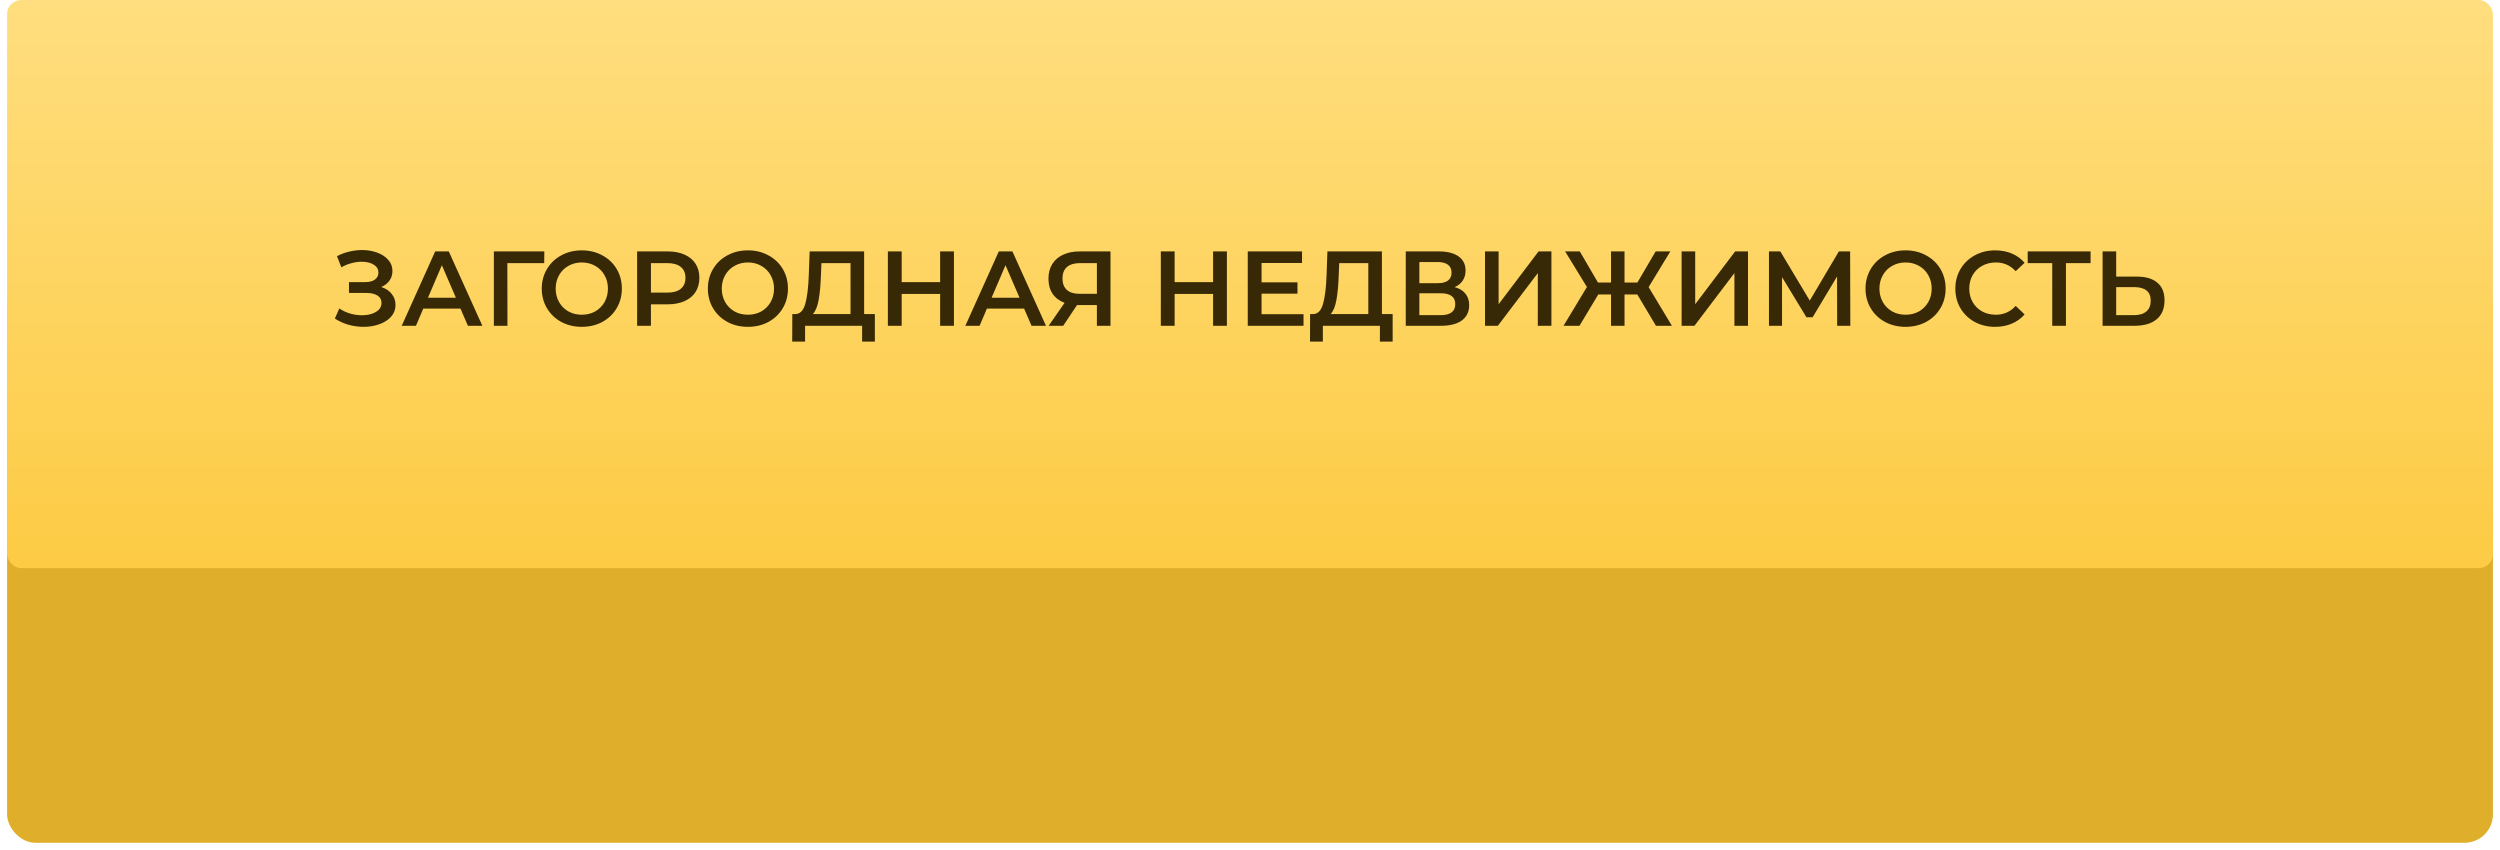
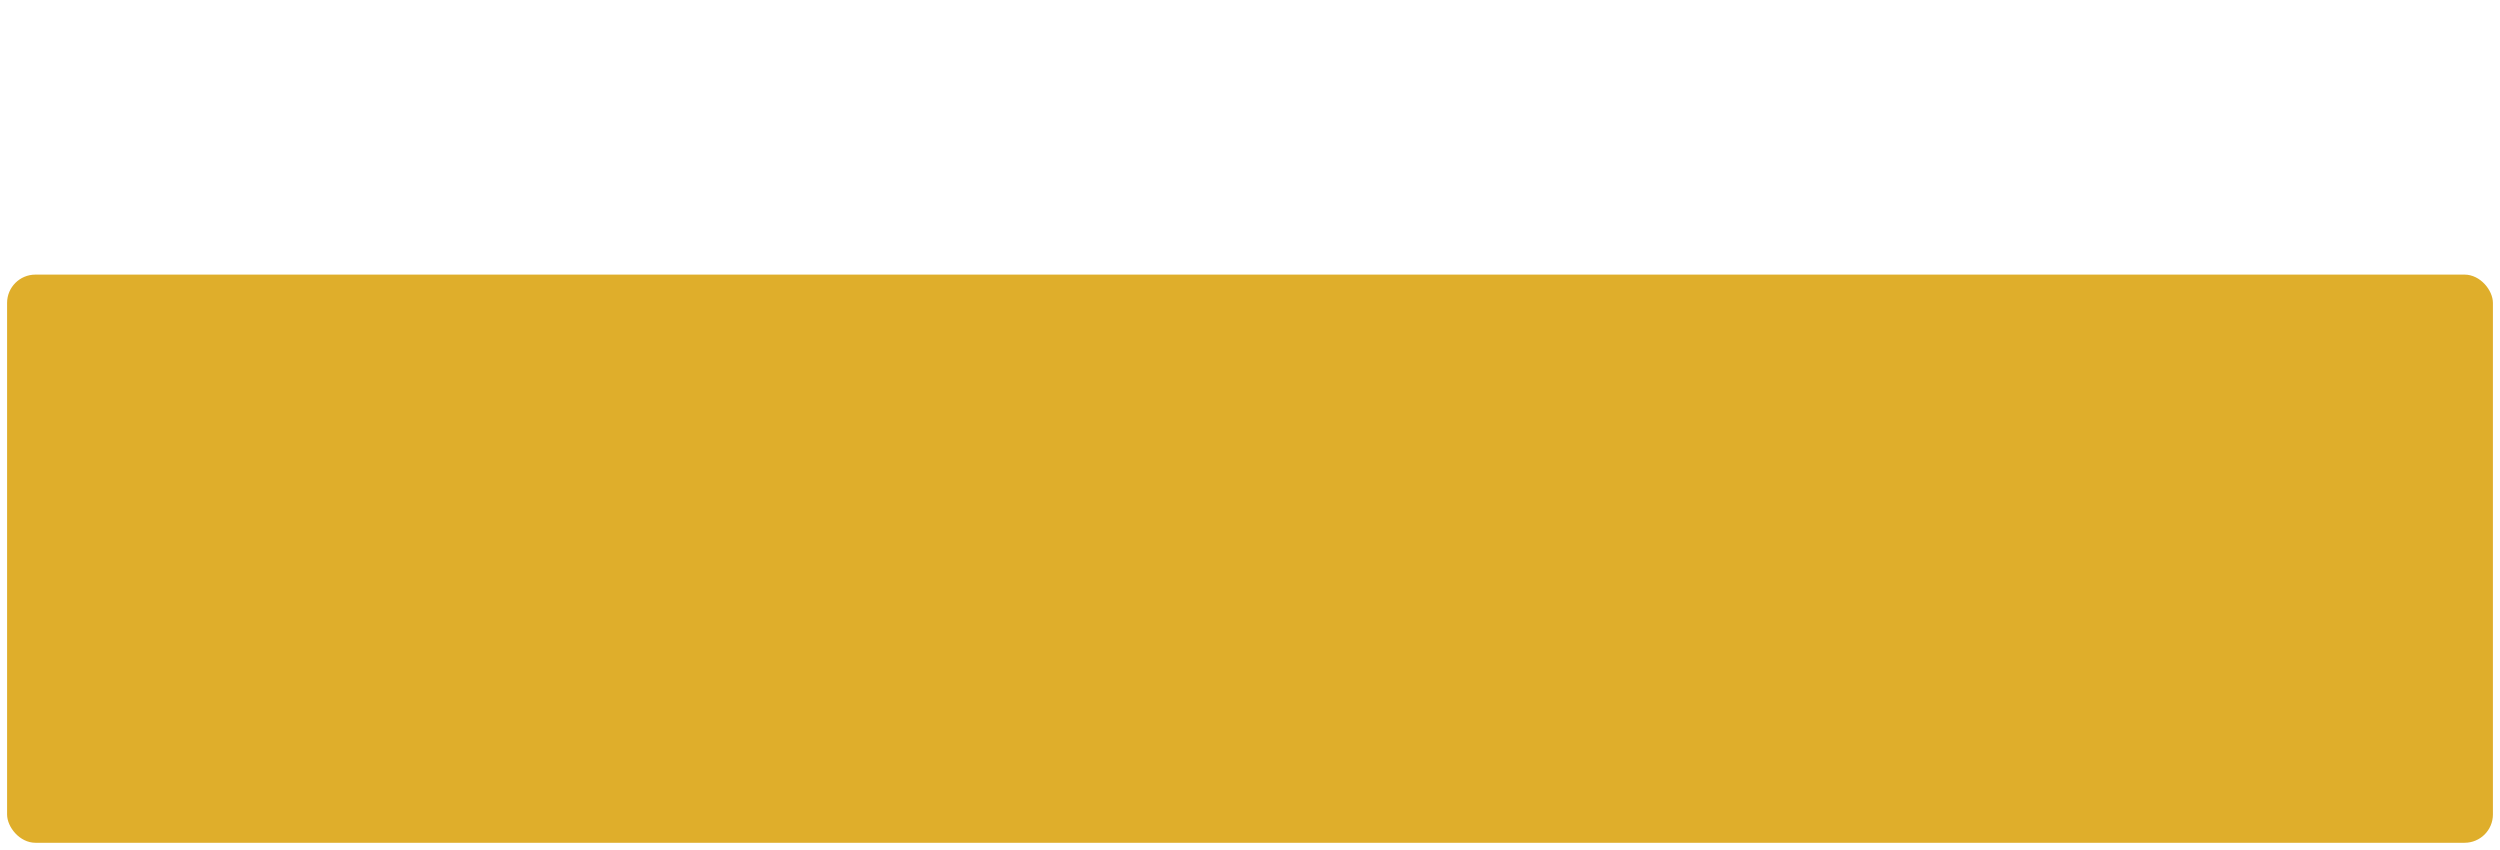
<svg xmlns="http://www.w3.org/2000/svg" width="353" height="120" viewBox="0 0 353 120" fill="none">
  <g filter="url(#filter0_d)">
    <rect x="1" y="3.775" width="351" height="80.225" rx="4" fill="#DFAE2B" />
  </g>
-   <rect x="1" width="351" height="80.225" rx="2" fill="url(#paint0_linear)" />
-   <path d="M53.837 40.525C54.467 40.725 54.957 41.05 55.307 41.5C55.667 41.94 55.847 42.46 55.847 43.06C55.847 43.69 55.642 44.24 55.232 44.71C54.822 45.17 54.272 45.525 53.582 45.775C52.902 46.025 52.157 46.15 51.347 46.15C50.647 46.15 49.942 46.055 49.232 45.865C48.532 45.665 47.882 45.37 47.282 44.98L47.912 43.555C48.372 43.865 48.882 44.105 49.442 44.275C50.002 44.435 50.557 44.515 51.107 44.515C51.897 44.515 52.552 44.36 53.072 44.05C53.602 43.74 53.867 43.315 53.867 42.775C53.867 42.315 53.677 41.965 53.297 41.725C52.917 41.485 52.392 41.365 51.722 41.365H49.277V39.835H51.572C52.152 39.835 52.607 39.715 52.937 39.475C53.267 39.235 53.432 38.91 53.432 38.5C53.432 38.01 53.207 37.63 52.757 37.36C52.317 37.09 51.752 36.955 51.062 36.955C50.592 36.955 50.107 37.025 49.607 37.165C49.107 37.295 48.637 37.49 48.197 37.75L47.582 36.175C48.122 35.885 48.692 35.67 49.292 35.53C49.902 35.38 50.507 35.305 51.107 35.305C51.887 35.305 52.602 35.425 53.252 35.665C53.912 35.905 54.437 36.25 54.827 36.7C55.217 37.14 55.412 37.66 55.412 38.26C55.412 38.78 55.272 39.235 54.992 39.625C54.712 40.015 54.327 40.315 53.837 40.525ZM65.018 43.57H59.768L58.733 46H56.723L61.448 35.5H63.368L68.108 46H66.068L65.018 43.57ZM64.373 42.04L62.393 37.45L60.428 42.04H64.373ZM76.843 37.15H71.638L71.653 46H69.733V35.5H76.858L76.843 37.15ZM82.151 46.15C81.081 46.15 80.116 45.92 79.256 45.46C78.396 44.99 77.721 44.345 77.231 43.525C76.741 42.695 76.496 41.77 76.496 40.75C76.496 39.73 76.741 38.81 77.231 37.99C77.721 37.16 78.396 36.515 79.256 36.055C80.116 35.585 81.081 35.35 82.151 35.35C83.221 35.35 84.186 35.585 85.046 36.055C85.906 36.515 86.581 37.155 87.071 37.975C87.561 38.795 87.806 39.72 87.806 40.75C87.806 41.78 87.561 42.705 87.071 43.525C86.581 44.345 85.906 44.99 85.046 45.46C84.186 45.92 83.221 46.15 82.151 46.15ZM82.151 44.44C82.851 44.44 83.481 44.285 84.041 43.975C84.601 43.655 85.041 43.215 85.361 42.655C85.681 42.085 85.841 41.45 85.841 40.75C85.841 40.05 85.681 39.42 85.361 38.86C85.041 38.29 84.601 37.85 84.041 37.54C83.481 37.22 82.851 37.06 82.151 37.06C81.451 37.06 80.821 37.22 80.261 37.54C79.701 37.85 79.261 38.29 78.941 38.86C78.621 39.42 78.461 40.05 78.461 40.75C78.461 41.45 78.621 42.085 78.941 42.655C79.261 43.215 79.701 43.655 80.261 43.975C80.821 44.285 81.451 44.44 82.151 44.44ZM94.282 35.5C95.192 35.5 95.982 35.65 96.652 35.95C97.332 36.25 97.852 36.68 98.212 37.24C98.572 37.8 98.752 38.465 98.752 39.235C98.752 39.995 98.572 40.66 98.212 41.23C97.852 41.79 97.332 42.22 96.652 42.52C95.982 42.82 95.192 42.97 94.282 42.97H91.912V46H89.962V35.5H94.282ZM94.192 41.32C95.042 41.32 95.687 41.14 96.127 40.78C96.567 40.42 96.787 39.905 96.787 39.235C96.787 38.565 96.567 38.05 96.127 37.69C95.687 37.33 95.042 37.15 94.192 37.15H91.912V41.32H94.192ZM105.603 46.15C104.533 46.15 103.568 45.92 102.708 45.46C101.848 44.99 101.173 44.345 100.683 43.525C100.193 42.695 99.948 41.77 99.948 40.75C99.948 39.73 100.193 38.81 100.683 37.99C101.173 37.16 101.848 36.515 102.708 36.055C103.568 35.585 104.533 35.35 105.603 35.35C106.673 35.35 107.638 35.585 108.498 36.055C109.358 36.515 110.033 37.155 110.523 37.975C111.013 38.795 111.258 39.72 111.258 40.75C111.258 41.78 111.013 42.705 110.523 43.525C110.033 44.345 109.358 44.99 108.498 45.46C107.638 45.92 106.673 46.15 105.603 46.15ZM105.603 44.44C106.303 44.44 106.933 44.285 107.493 43.975C108.053 43.655 108.493 43.215 108.813 42.655C109.133 42.085 109.293 41.45 109.293 40.75C109.293 40.05 109.133 39.42 108.813 38.86C108.493 38.29 108.053 37.85 107.493 37.54C106.933 37.22 106.303 37.06 105.603 37.06C104.903 37.06 104.273 37.22 103.713 37.54C103.153 37.85 102.713 38.29 102.393 38.86C102.073 39.42 101.913 40.05 101.913 40.75C101.913 41.45 102.073 42.085 102.393 42.655C102.713 43.215 103.153 43.655 103.713 43.975C104.273 44.285 104.903 44.44 105.603 44.44ZM123.531 44.35V48.235H121.731V46H113.676V48.235H111.861L111.876 44.35H112.326C112.986 44.32 113.446 43.835 113.706 42.895C113.976 41.945 114.141 40.59 114.201 38.83L114.321 35.5H122.016V44.35H123.531ZM115.911 39.01C115.861 40.37 115.751 41.505 115.581 42.415C115.411 43.315 115.141 43.96 114.771 44.35H120.096V37.15H115.986L115.911 39.01ZM134.697 35.5V46H132.747V41.5H127.317V46H125.367V35.5H127.317V39.835H132.747V35.5H134.697ZM144.603 43.57H139.353L138.318 46H136.308L141.033 35.5H142.953L147.693 46H145.653L144.603 43.57ZM143.958 42.04L141.978 37.45L140.013 42.04H143.958ZM156.801 35.5V46H154.881V43.075H152.286H152.076L150.126 46H148.071L150.321 42.76C149.591 42.49 149.026 42.065 148.626 41.485C148.236 40.895 148.041 40.185 148.041 39.355C148.041 38.555 148.221 37.865 148.581 37.285C148.941 36.705 149.451 36.265 150.111 35.965C150.771 35.655 151.546 35.5 152.436 35.5H156.801ZM152.496 37.15C151.696 37.15 151.081 37.335 150.651 37.705C150.231 38.075 150.021 38.615 150.021 39.325C150.021 40.015 150.226 40.55 150.636 40.93C151.046 41.3 151.641 41.485 152.421 41.485H154.881V37.15H152.496ZM173.238 35.5V46H171.288V41.5H165.858V46H163.908V35.5H165.858V39.835H171.288V35.5H173.238ZM184.058 44.365V46H176.183V35.5H183.848V37.135H178.133V39.865H183.203V41.47H178.133V44.365H184.058ZM196.642 44.35V48.235H194.842V46H186.787V48.235H184.972L184.987 44.35H185.437C186.097 44.32 186.557 43.835 186.817 42.895C187.087 41.945 187.252 40.59 187.312 38.83L187.432 35.5H195.127V44.35H196.642ZM189.022 39.01C188.972 40.37 188.862 41.505 188.692 42.415C188.522 43.315 188.252 43.96 187.882 44.35H193.207V37.15H189.097L189.022 39.01ZM205.393 40.54C206.063 40.72 206.573 41.03 206.923 41.47C207.273 41.9 207.448 42.44 207.448 43.09C207.448 44.01 207.108 44.725 206.428 45.235C205.748 45.745 204.763 46 203.473 46H198.493V35.5H203.188C204.368 35.5 205.288 35.735 205.948 36.205C206.608 36.675 206.938 37.34 206.938 38.2C206.938 38.75 206.803 39.225 206.533 39.625C206.273 40.025 205.893 40.33 205.393 40.54ZM200.413 39.985H203.023C203.653 39.985 204.133 39.86 204.463 39.61C204.793 39.36 204.958 38.99 204.958 38.5C204.958 38.01 204.793 37.64 204.463 37.39C204.133 37.13 203.653 37 203.023 37H200.413V39.985ZM203.413 44.5C204.793 44.5 205.483 43.98 205.483 42.94C205.483 41.92 204.793 41.41 203.413 41.41H200.413V44.5H203.413ZM209.684 35.5H211.604V42.955L217.244 35.5H219.059V46H217.139V38.56L211.499 46H209.684V35.5ZM231.183 41.575H229.383V46H227.478V41.575H225.678L223.023 46H220.773L224.073 40.525L220.998 35.5H223.068L225.633 39.895H227.478V35.5H229.383V39.895H231.198L233.778 35.5H235.848L232.788 40.54L236.073 46H233.823L231.183 41.575ZM237.443 35.5H239.363V42.955L245.003 35.5H246.818V46H244.898V38.56L239.258 46H237.443V35.5ZM259.407 46L259.392 39.04L255.942 44.8H255.072L251.622 39.13V46H249.777V35.5H251.382L255.537 42.445L259.647 35.5H261.237L261.267 46H259.407ZM269.065 46.15C267.995 46.15 267.03 45.92 266.17 45.46C265.31 44.99 264.635 44.345 264.145 43.525C263.655 42.695 263.41 41.77 263.41 40.75C263.41 39.73 263.655 38.81 264.145 37.99C264.635 37.16 265.31 36.515 266.17 36.055C267.03 35.585 267.995 35.35 269.065 35.35C270.135 35.35 271.1 35.585 271.96 36.055C272.82 36.515 273.495 37.155 273.985 37.975C274.475 38.795 274.72 39.72 274.72 40.75C274.72 41.78 274.475 42.705 273.985 43.525C273.495 44.345 272.82 44.99 271.96 45.46C271.1 45.92 270.135 46.15 269.065 46.15ZM269.065 44.44C269.765 44.44 270.395 44.285 270.955 43.975C271.515 43.655 271.955 43.215 272.275 42.655C272.595 42.085 272.755 41.45 272.755 40.75C272.755 40.05 272.595 39.42 272.275 38.86C271.955 38.29 271.515 37.85 270.955 37.54C270.395 37.22 269.765 37.06 269.065 37.06C268.365 37.06 267.735 37.22 267.175 37.54C266.615 37.85 266.175 38.29 265.855 38.86C265.535 39.42 265.375 40.05 265.375 40.75C265.375 41.45 265.535 42.085 265.855 42.655C266.175 43.215 266.615 43.655 267.175 43.975C267.735 44.285 268.365 44.44 269.065 44.44ZM281.706 46.15C280.646 46.15 279.686 45.92 278.826 45.46C277.976 44.99 277.306 44.345 276.816 43.525C276.336 42.705 276.096 41.78 276.096 40.75C276.096 39.72 276.341 38.795 276.831 37.975C277.321 37.155 277.991 36.515 278.841 36.055C279.701 35.585 280.661 35.35 281.721 35.35C282.581 35.35 283.366 35.5 284.076 35.8C284.786 36.1 285.386 36.535 285.876 37.105L284.616 38.29C283.856 37.47 282.921 37.06 281.811 37.06C281.091 37.06 280.446 37.22 279.876 37.54C279.306 37.85 278.861 38.285 278.541 38.845C278.221 39.405 278.061 40.04 278.061 40.75C278.061 41.46 278.221 42.095 278.541 42.655C278.861 43.215 279.306 43.655 279.876 43.975C280.446 44.285 281.091 44.44 281.811 44.44C282.921 44.44 283.856 44.025 284.616 43.195L285.876 44.395C285.386 44.965 284.781 45.4 284.061 45.7C283.351 46 282.566 46.15 281.706 46.15ZM295.19 37.15H291.71V46H289.775V37.15H286.31V35.5H295.19V37.15ZM301.716 39.055C302.976 39.055 303.941 39.34 304.611 39.91C305.291 40.47 305.631 41.305 305.631 42.415C305.631 43.575 305.261 44.465 304.521 45.085C303.781 45.695 302.741 46 301.401 46H296.886V35.5H298.806V39.055H301.716ZM301.311 44.5C302.071 44.5 302.656 44.325 303.066 43.975C303.476 43.625 303.681 43.115 303.681 42.445C303.681 41.175 302.891 40.54 301.311 40.54H298.806V44.5H301.311Z" fill="#372905" />
  <defs>
    <filter id="filter0_d" x="0" y="3.775" width="353" height="116.225" filterUnits="userSpaceOnUse" color-interpolation-filters="sRGB">
      <feFlood flood-opacity="0" result="BackgroundImageFix" />
      <feColorMatrix in="SourceAlpha" type="matrix" values="0 0 0 0 0 0 0 0 0 0 0 0 0 0 0 0 0 0 127 0" />
      <feMorphology radius="39" operator="erode" in="SourceAlpha" result="effect1_dropShadow" />
      <feOffset dy="35" />
      <feGaussianBlur stdDeviation="20" />
      <feColorMatrix type="matrix" values="0 0 0 0 0.992 0 0 0 0 0.796 0 0 0 0 0.267 0 0 0 1 0" />
      <feBlend mode="normal" in2="BackgroundImageFix" result="effect1_dropShadow" />
      <feBlend mode="normal" in="SourceGraphic" in2="effect1_dropShadow" result="shape" />
    </filter>
    <linearGradient id="paint0_linear" x1="176.5" y1="0" x2="176.5" y2="80.225" gradientUnits="userSpaceOnUse">
      <stop stop-color="#FFDE7F" />
      <stop offset="1" stop-color="#FDCB44" />
    </linearGradient>
  </defs>
</svg>